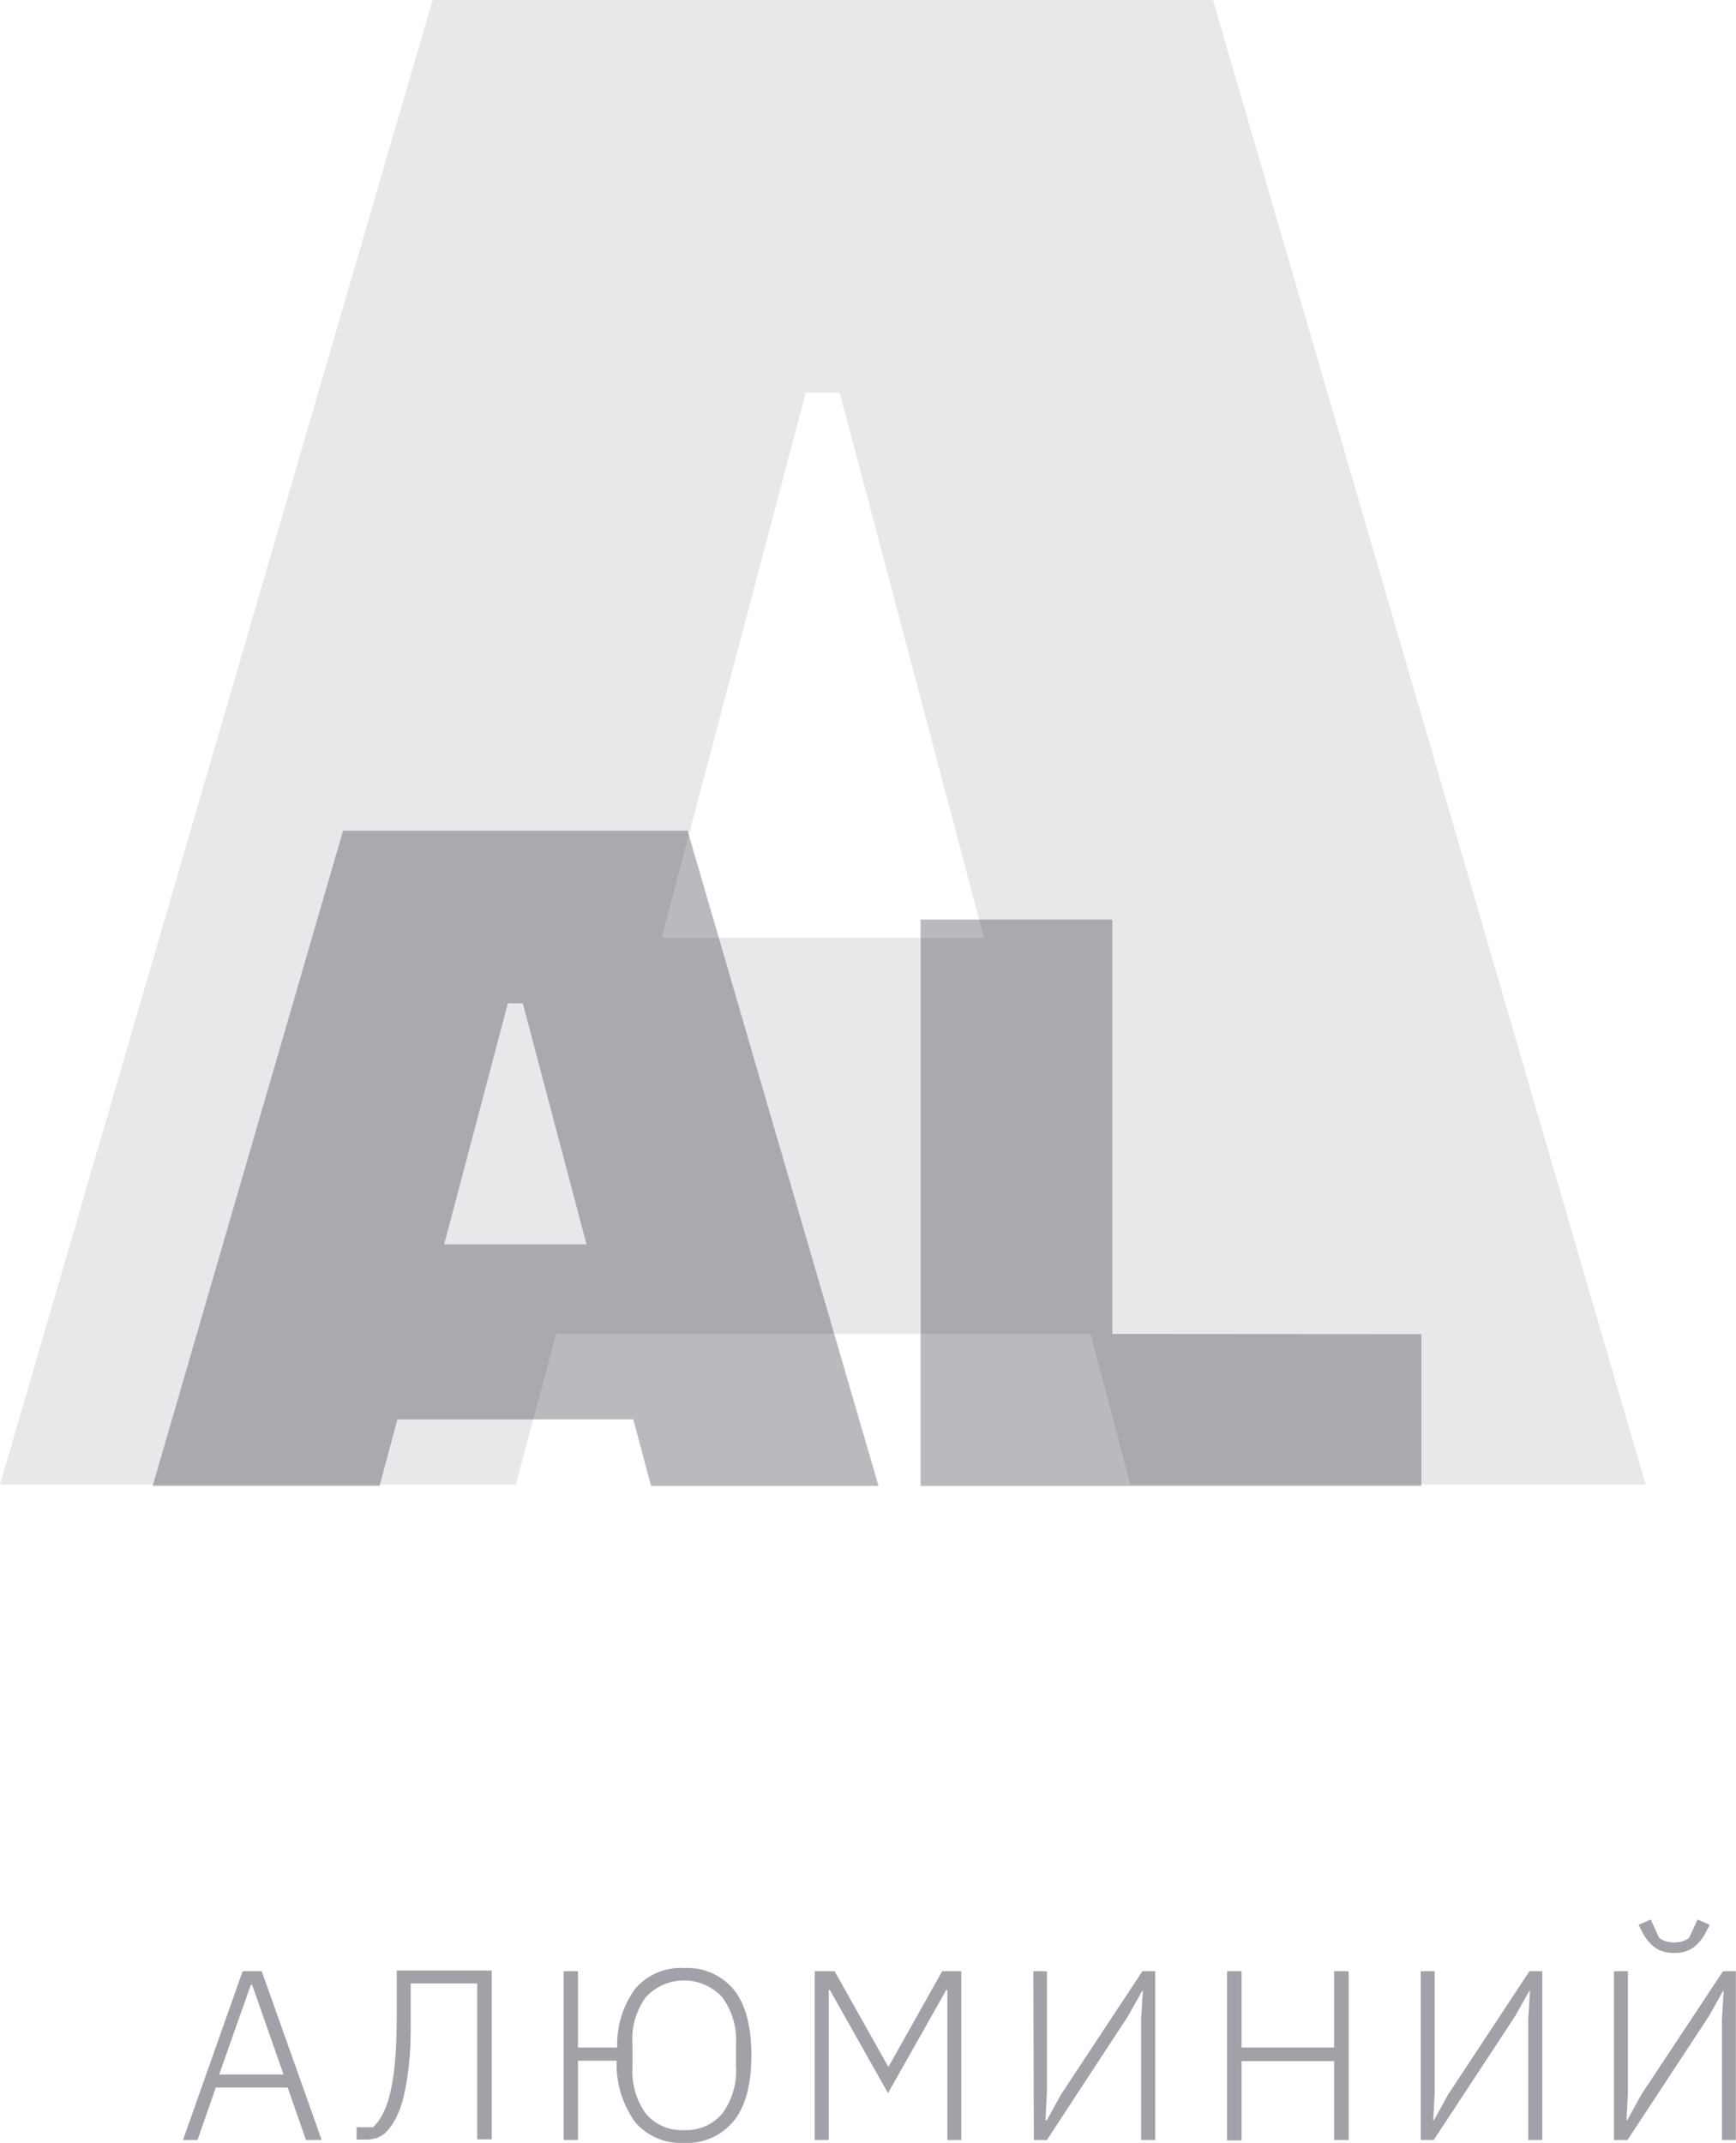
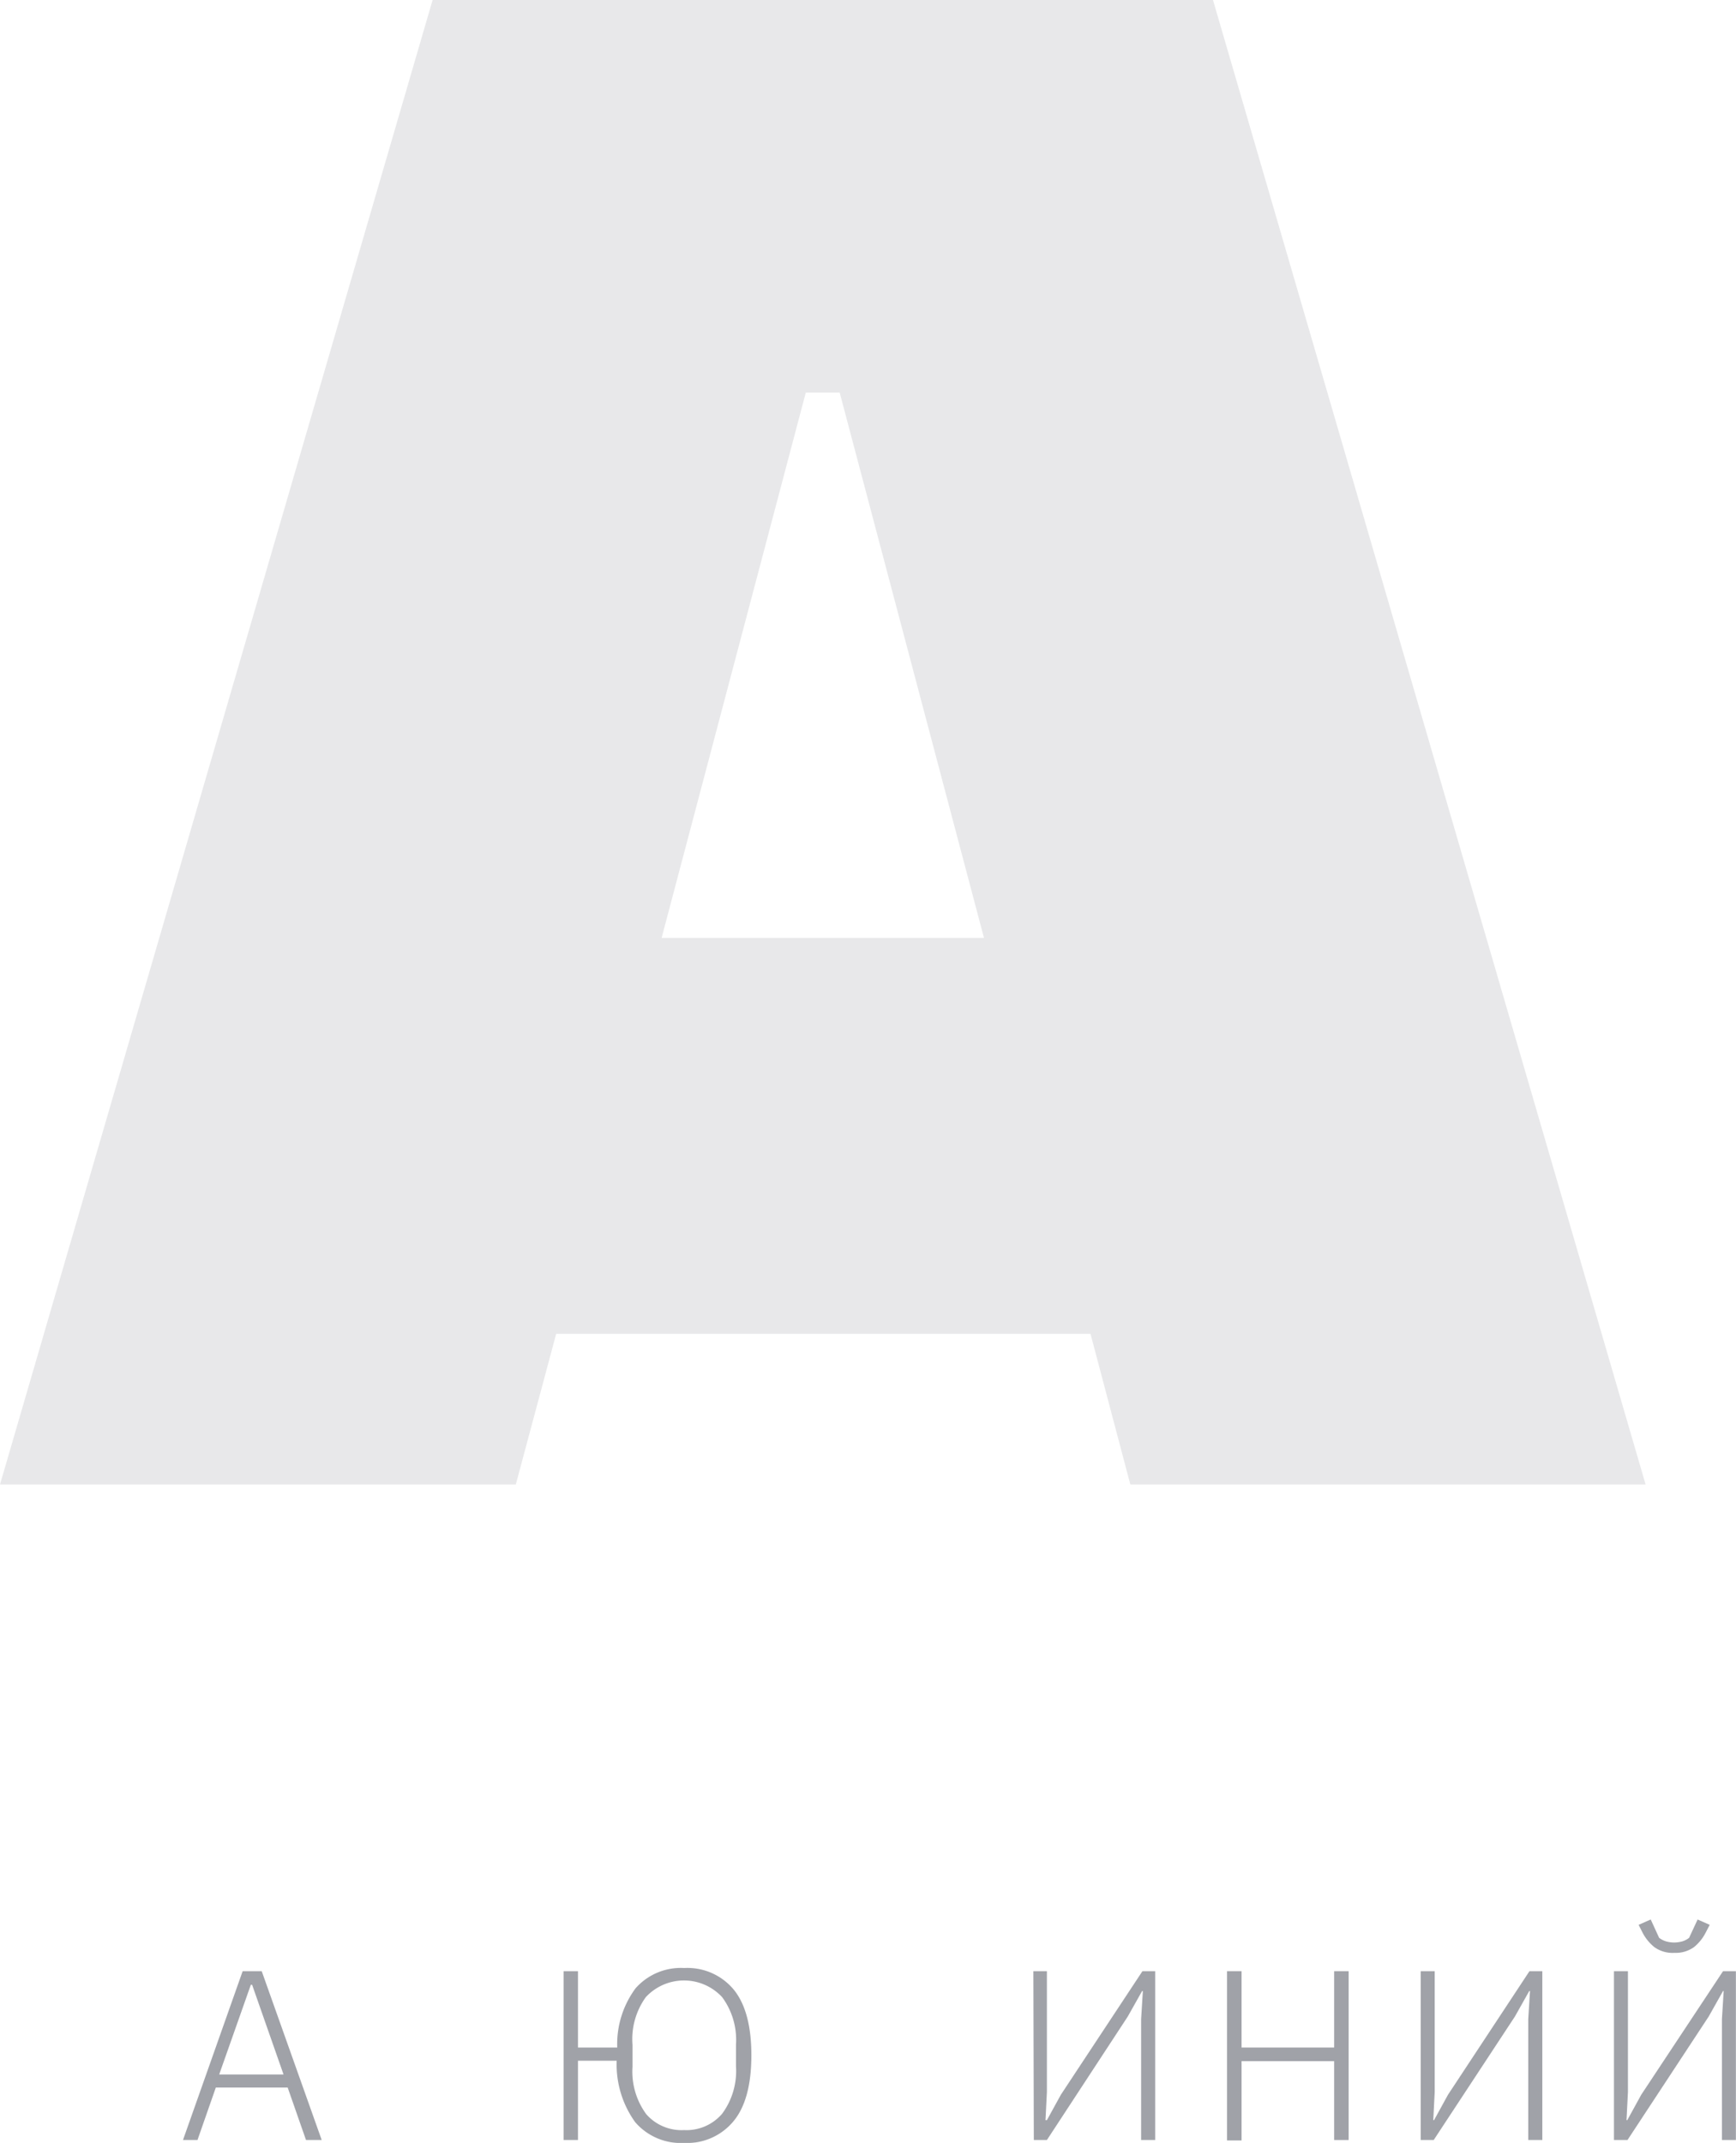
<svg xmlns="http://www.w3.org/2000/svg" id="Layer_1" data-name="Layer 1" viewBox="0 0 159.19 196.5">
  <defs>
    <style>.cls-1{opacity:0.1;}.cls-2{fill:#111626;}.cls-3{opacity:0.3;}.cls-4{opacity:0.4;}</style>
  </defs>
  <g class="cls-1">
    <path class="cls-2" d="M100,122.31H51l-3.7,13.81H0L39.67,0h71.56L150.9,136.12H103.65ZM90.23,86,77,36H73.89L60.67,86Z" />
  </g>
  <g class="cls-3">
-     <path class="cls-2" d="M58.07,130.15H36.44l-1.63,6.1H14L31.46,76.17H63.05l17.51,60.08H59.7ZM53.78,114.1,47.94,92H46.57L40.73,114.1Z" />
-     <path class="cls-2" d="M130.34,122.34v13.91H84.42V84.32H102v38Z" />
-   </g>
+     </g>
  <g class="cls-4">
    <path class="cls-2" d="M28.06,196.23l-1.68-4.81H19.79l-1.68,4.81H16.78l5.47-15.48H24l5.5,15.48ZM23.12,182H23l-2.9,8.22H26Z" />
-     <path class="cls-2" d="M32.7,195.06h1.53a5.18,5.18,0,0,0,.91-1.29,8.74,8.74,0,0,0,.67-2,19.06,19.06,0,0,0,.42-2.86c.1-1.12.15-2.45.15-4v-4.22h8.71v15.48H43.76v-14.3h-6.1v3.13c0,1.56,0,2.93-.15,4.09a20.22,20.22,0,0,1-.46,3,9,9,0,0,1-.71,2.06,5.07,5.07,0,0,1-.89,1.31,2.46,2.46,0,0,1-.85.56,3,3,0,0,1-1.06.17H32.7Z" />
    <path class="cls-2" d="M62.74,196.5a5.54,5.54,0,0,1-4.49-1.9,9.05,9.05,0,0,1-1.7-5.64H53v7.27H51.68V180.75H53v7H56.6a8.61,8.61,0,0,1,1.68-5.43,5.53,5.53,0,0,1,4.46-1.86,5.51,5.51,0,0,1,4.56,2c1.07,1.33,1.6,3.34,1.6,6s-.53,4.68-1.6,6A5.52,5.52,0,0,1,62.74,196.5Zm0-1.18a4.3,4.3,0,0,0,3.48-1.5,6.6,6.6,0,0,0,1.27-4.35v-2a6.59,6.59,0,0,0-1.27-4.34,4.77,4.77,0,0,0-7,0A6.59,6.59,0,0,0,58,187.51v2a6.6,6.6,0,0,0,1.26,4.35A4.3,4.3,0,0,0,62.74,195.32Z" />
-     <path class="cls-2" d="M86.87,182.46h-.09l-5.35,9.47-5.34-9.47H76v13.77H74.71V180.75h1.82l4.9,8.72h.07l4.9-8.72h1.75v15.48H86.87Z" />
    <path class="cls-2" d="M94.76,180.75H96v11.09l-.13,2.57H96l1.28-2.33,7.48-11.33h1.17v15.48h-1.29V185.14l.16-2.57h-.07l-1.31,2.33L96,196.23h-1.2Z" />
    <path class="cls-2" d="M122.34,189h-8.49v7.27h-1.33V180.75h1.33v7h8.49v-7h1.33v15.48h-1.33Z" />
    <path class="cls-2" d="M130.28,180.75h1.28v11.09l-.13,2.57h.07l1.28-2.33,7.47-11.33h1.18v15.48h-1.29V185.14l.16-2.57h-.07l-1.31,2.33-7.45,11.33h-1.19Z" />
    <path class="cls-2" d="M148,180.75h1.28v11.09l-.13,2.57h.07l1.28-2.33L158,180.75h1.18v15.48H157.9V185.14l.16-2.57H158l-1.31,2.33-7.45,11.33H148Zm5.52-1.68a2.86,2.86,0,0,1-1.82-.53,4.14,4.14,0,0,1-1.07-1.31l-.37-.73,1.11-.49.77,1.68a2,2,0,0,0,.65.33,2.92,2.92,0,0,0,.73.1,3,3,0,0,0,.73-.1,1.86,1.86,0,0,0,.64-.33l.78-1.68,1.11.49-.38.73a4.11,4.11,0,0,1-1.06,1.31A2.88,2.88,0,0,1,153.56,179.07Z" />
  </g>
</svg>